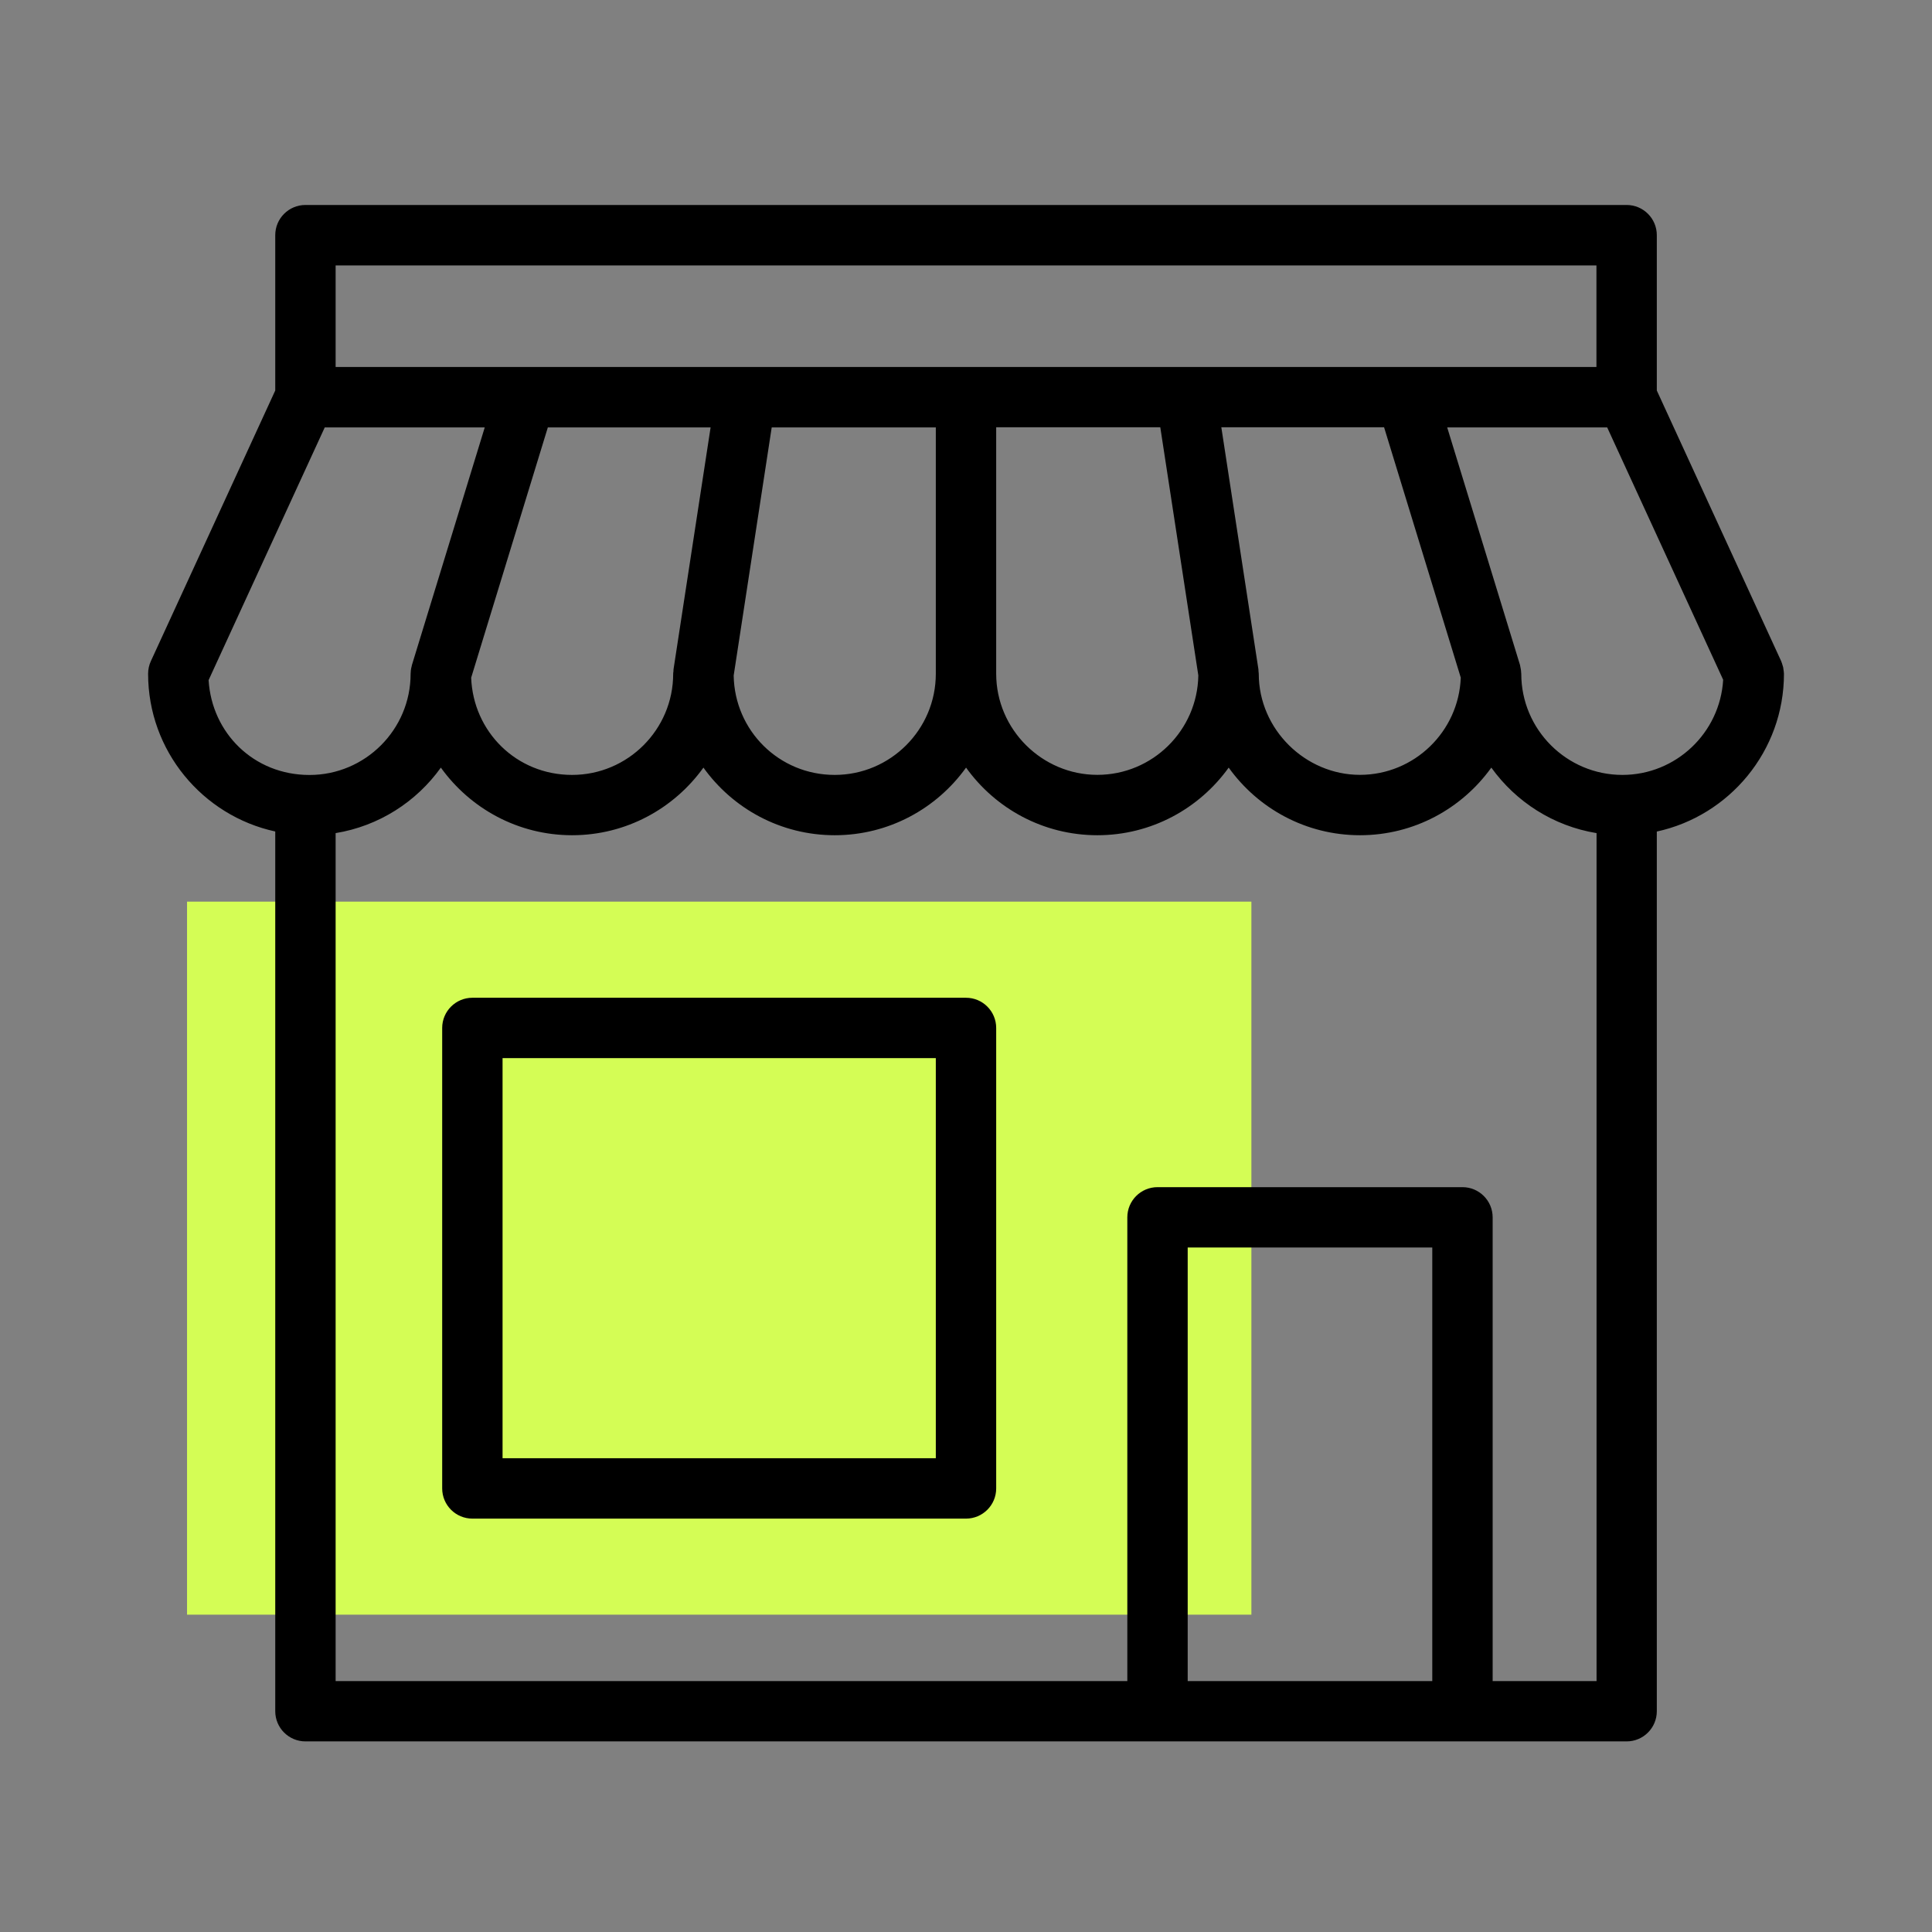
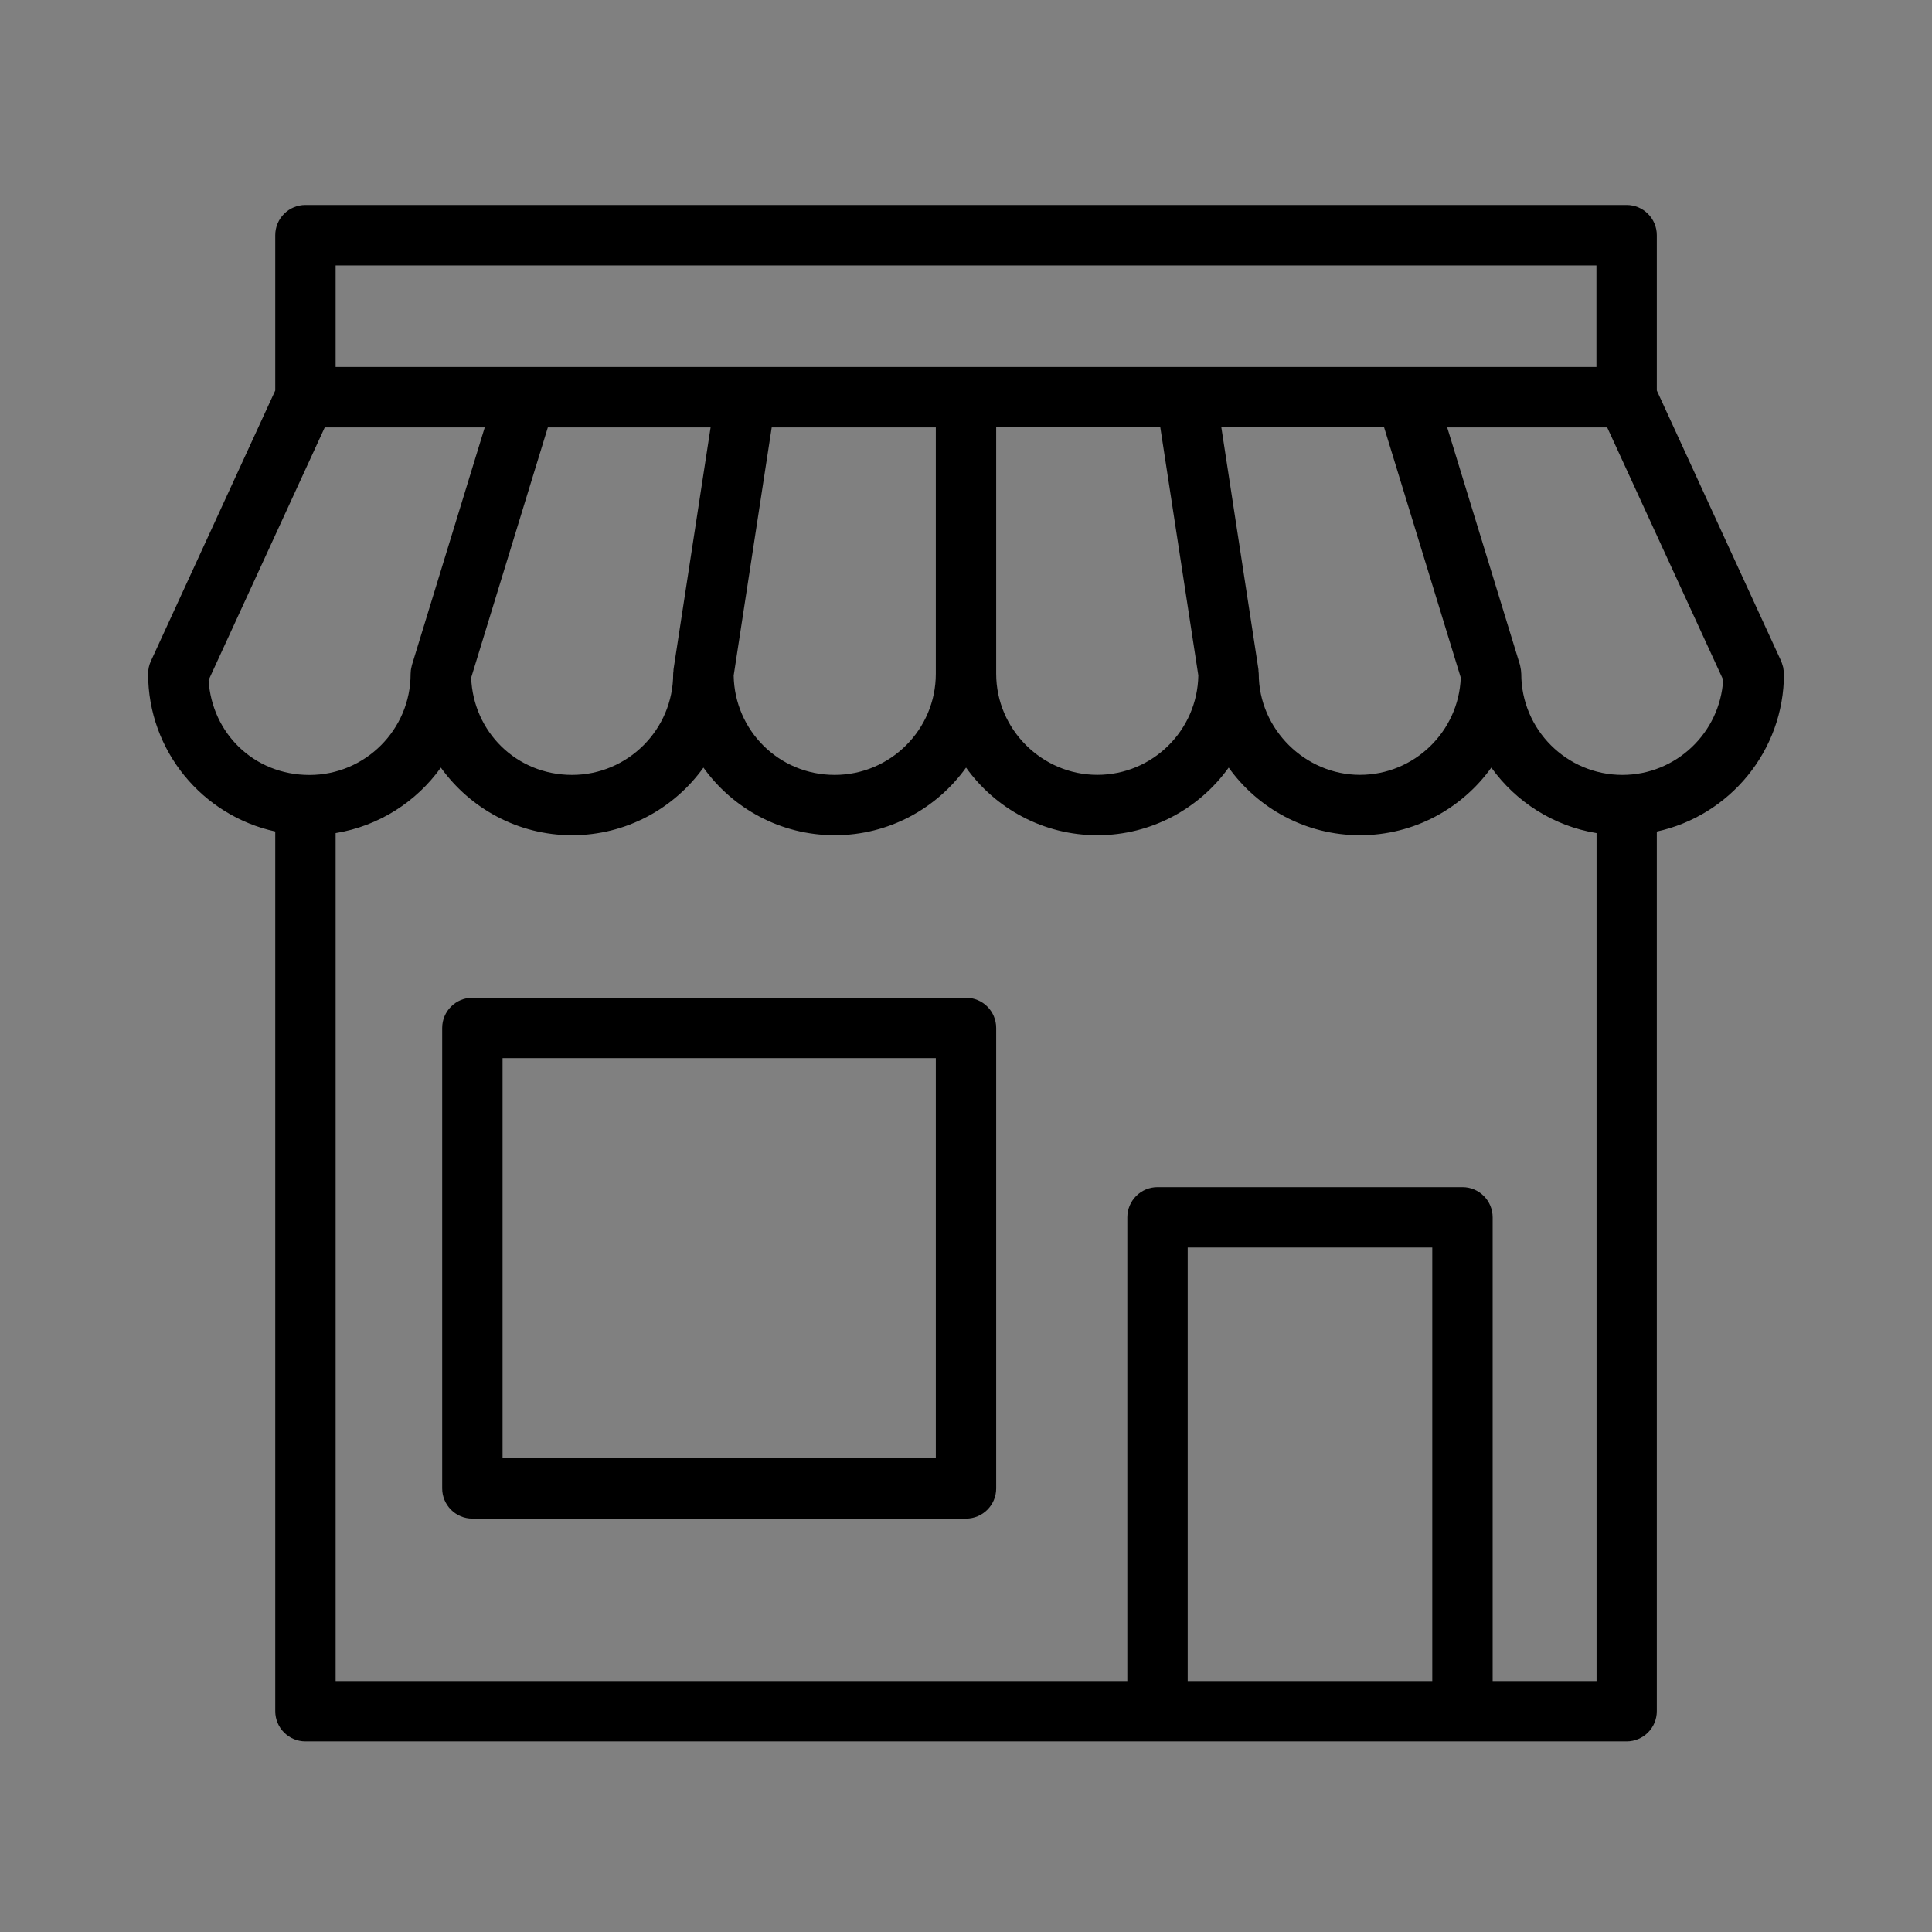
<svg xmlns="http://www.w3.org/2000/svg" viewBox="0 0 320 320">
  <rect x="0" y="0" width="320" height="320" fill="#808080" stroke="none" />
  <defs>
    <style>.cls-1{fill:#d4fd55;}</style>
  </defs>
  <g id="Rectangle">
-     <rect class="cls-1" x="30.98" y="149.34" width="176.29" height="118.1" />
-   </g>
+     </g>
  <g id="Coloured">
    <path d="M295.47,111.53c0-.19-.03-.38-.06-.57-.02-.14-.03-.29-.06-.43-.03-.13-.08-.27-.12-.4-.06-.19-.11-.38-.19-.56,0-.02-.01-.04-.02-.06l-20.6-44.83v-25.73c0-2.76-2.24-5-5-5H50.59c-2.76,0-5,2.24-5,5v25.73l-20.6,44.82c-.3,.65-.46,1.37-.46,2.09,0,12.8,9.03,23.52,21.06,26.13v145.71c0,2.76,2.24,5,5,5h218.83c2.76,0,5-2.24,5-5V137.73c12.02-2.61,21.06-13.33,21.06-26.13,0-.02,0-.05,0-.07ZM55.59,43.96h208.83v16.82H55.59v-16.82Zm173.66,26.82l12.7,41.46c-.34,8.93-7.7,16.1-16.71,16.1s-16.75-7.51-16.75-16.75c0-.13-.03-.25-.04-.38s0-.25-.02-.38l-6.14-40.06h26.95Zm-30.77,41.1c-.15,9.1-7.59,16.46-16.73,16.46s-16.75-7.51-16.75-16.75v-40.82h27.18l6.3,41.1Zm-43.48-41.1v40.82c0,9.23-7.51,16.75-16.75,16.75s-16.58-7.36-16.73-16.46l6.3-41.1h27.18Zm-37.3,0l-6.14,40.06c-.02,.13,0,.25-.02,.38s-.04,.25-.04,.38c0,9.23-7.51,16.75-16.75,16.75s-16.37-7.17-16.71-16.1l2.36-7.71,10.34-33.75h26.95ZM34.56,112.63l19.23-41.84h26.5l-12.06,39.35c-.03,.09-.04,.19-.06,.28-.02,.1-.05,.19-.07,.29-.02,.1-.03,.21-.05,.31-.01,.1-.02,.19-.02,.29,0,.1-.02,.2-.02,.3,0,9.23-7.51,16.75-16.75,16.75s-16.18-6.96-16.71-15.72Zm202.67,165.81h-40.51v-71.81h40.51v71.81Zm27.18,0h-17.18v-76.81c0-2.76-2.24-5-5-5h-50.51c-2.76,0-5,2.24-5,5v76.81H55.59V137.99c7.16-1.17,13.37-5.18,17.43-10.85,4.86,6.77,12.79,11.2,21.74,11.2s16.89-4.43,21.75-11.2c4.86,6.78,12.79,11.2,21.75,11.2s16.89-4.43,21.75-11.2c4.86,6.78,12.79,11.2,21.75,11.2s16.89-4.43,21.75-11.2c4.86,6.78,12.79,11.2,21.75,11.2s16.89-4.43,21.75-11.2c4.06,5.66,10.27,9.68,17.43,10.85v140.45Zm4.31-150.09c-9.23,0-16.75-7.51-16.75-16.75,0-.08-.02-.15-.02-.22,0-.17-.03-.34-.05-.51-.03-.18-.06-.35-.1-.52-.02-.07-.02-.14-.04-.21l-12.06-39.35h26.5l19.21,41.8c-.51,8.77-7.8,15.76-16.7,15.76Zm-108.73,36.91H78.24c-2.76,0-5,2.24-5,5v76.27c0,2.76,2.24,5,5,5h81.76c2.76,0,5-2.24,5-5v-76.27c0-2.76-2.24-5-5-5Zm-5,76.27H83.24v-66.27h71.76v66.27Z" />
  </g>
</svg>